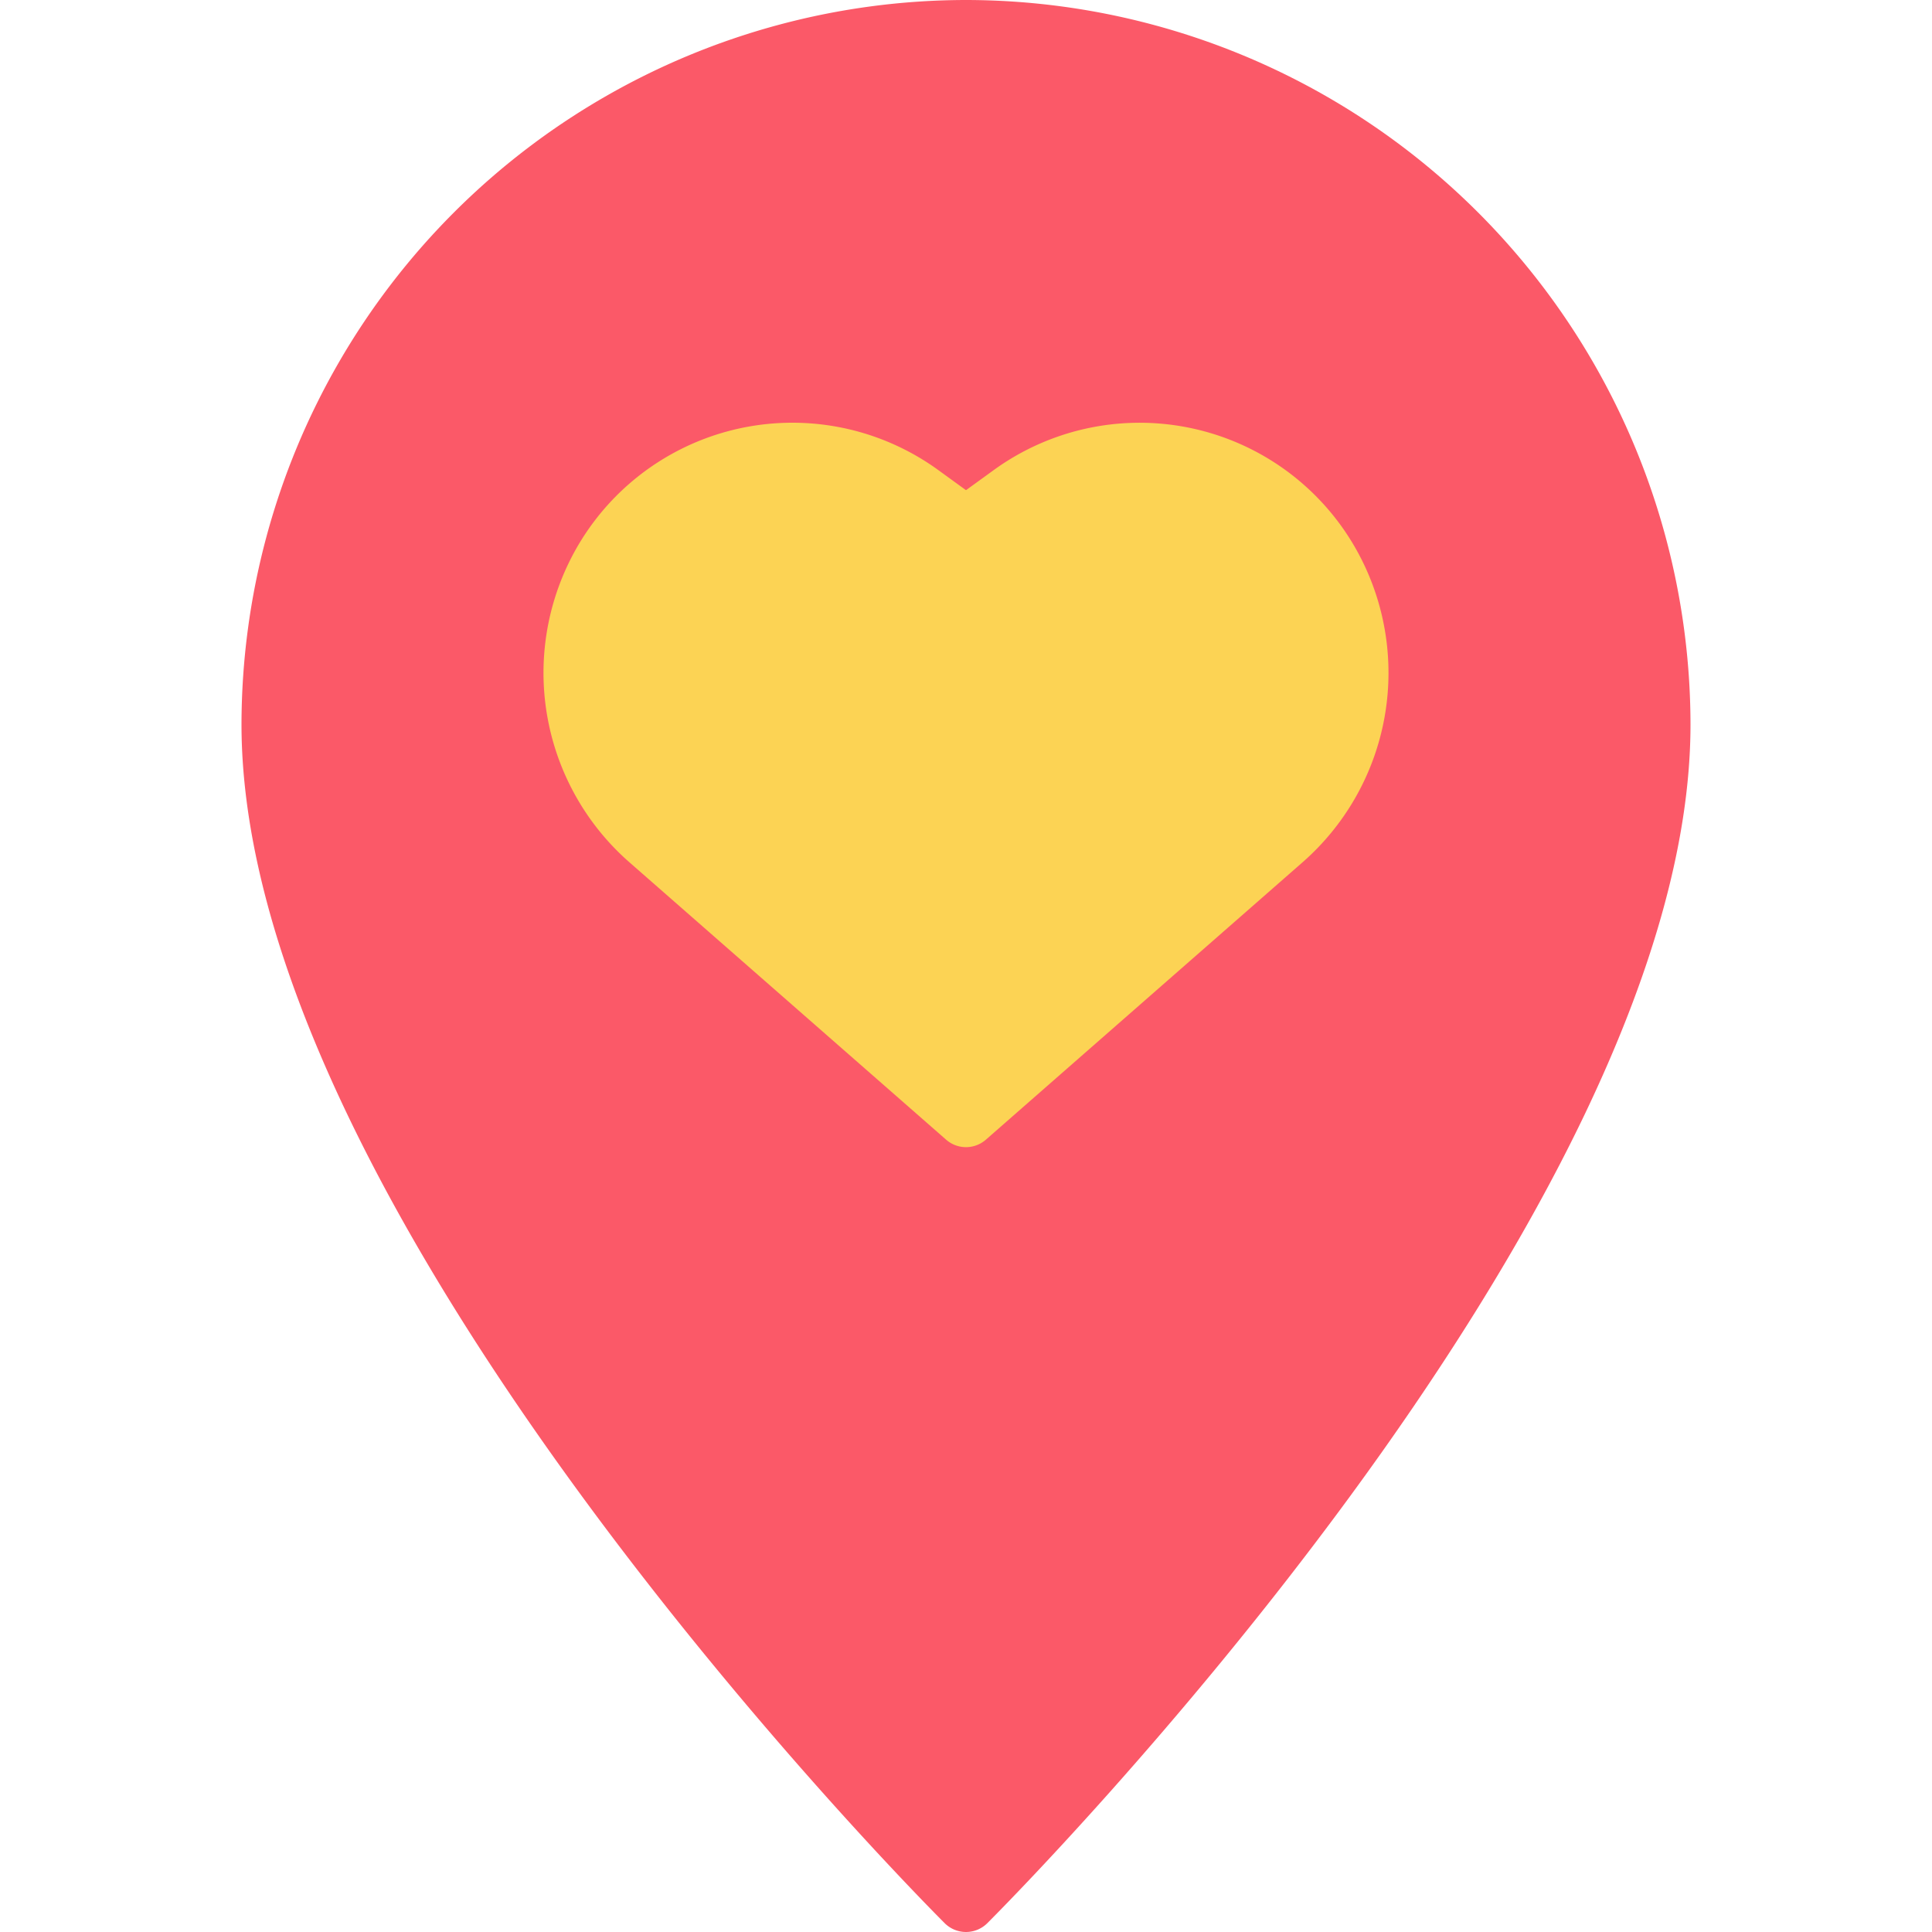
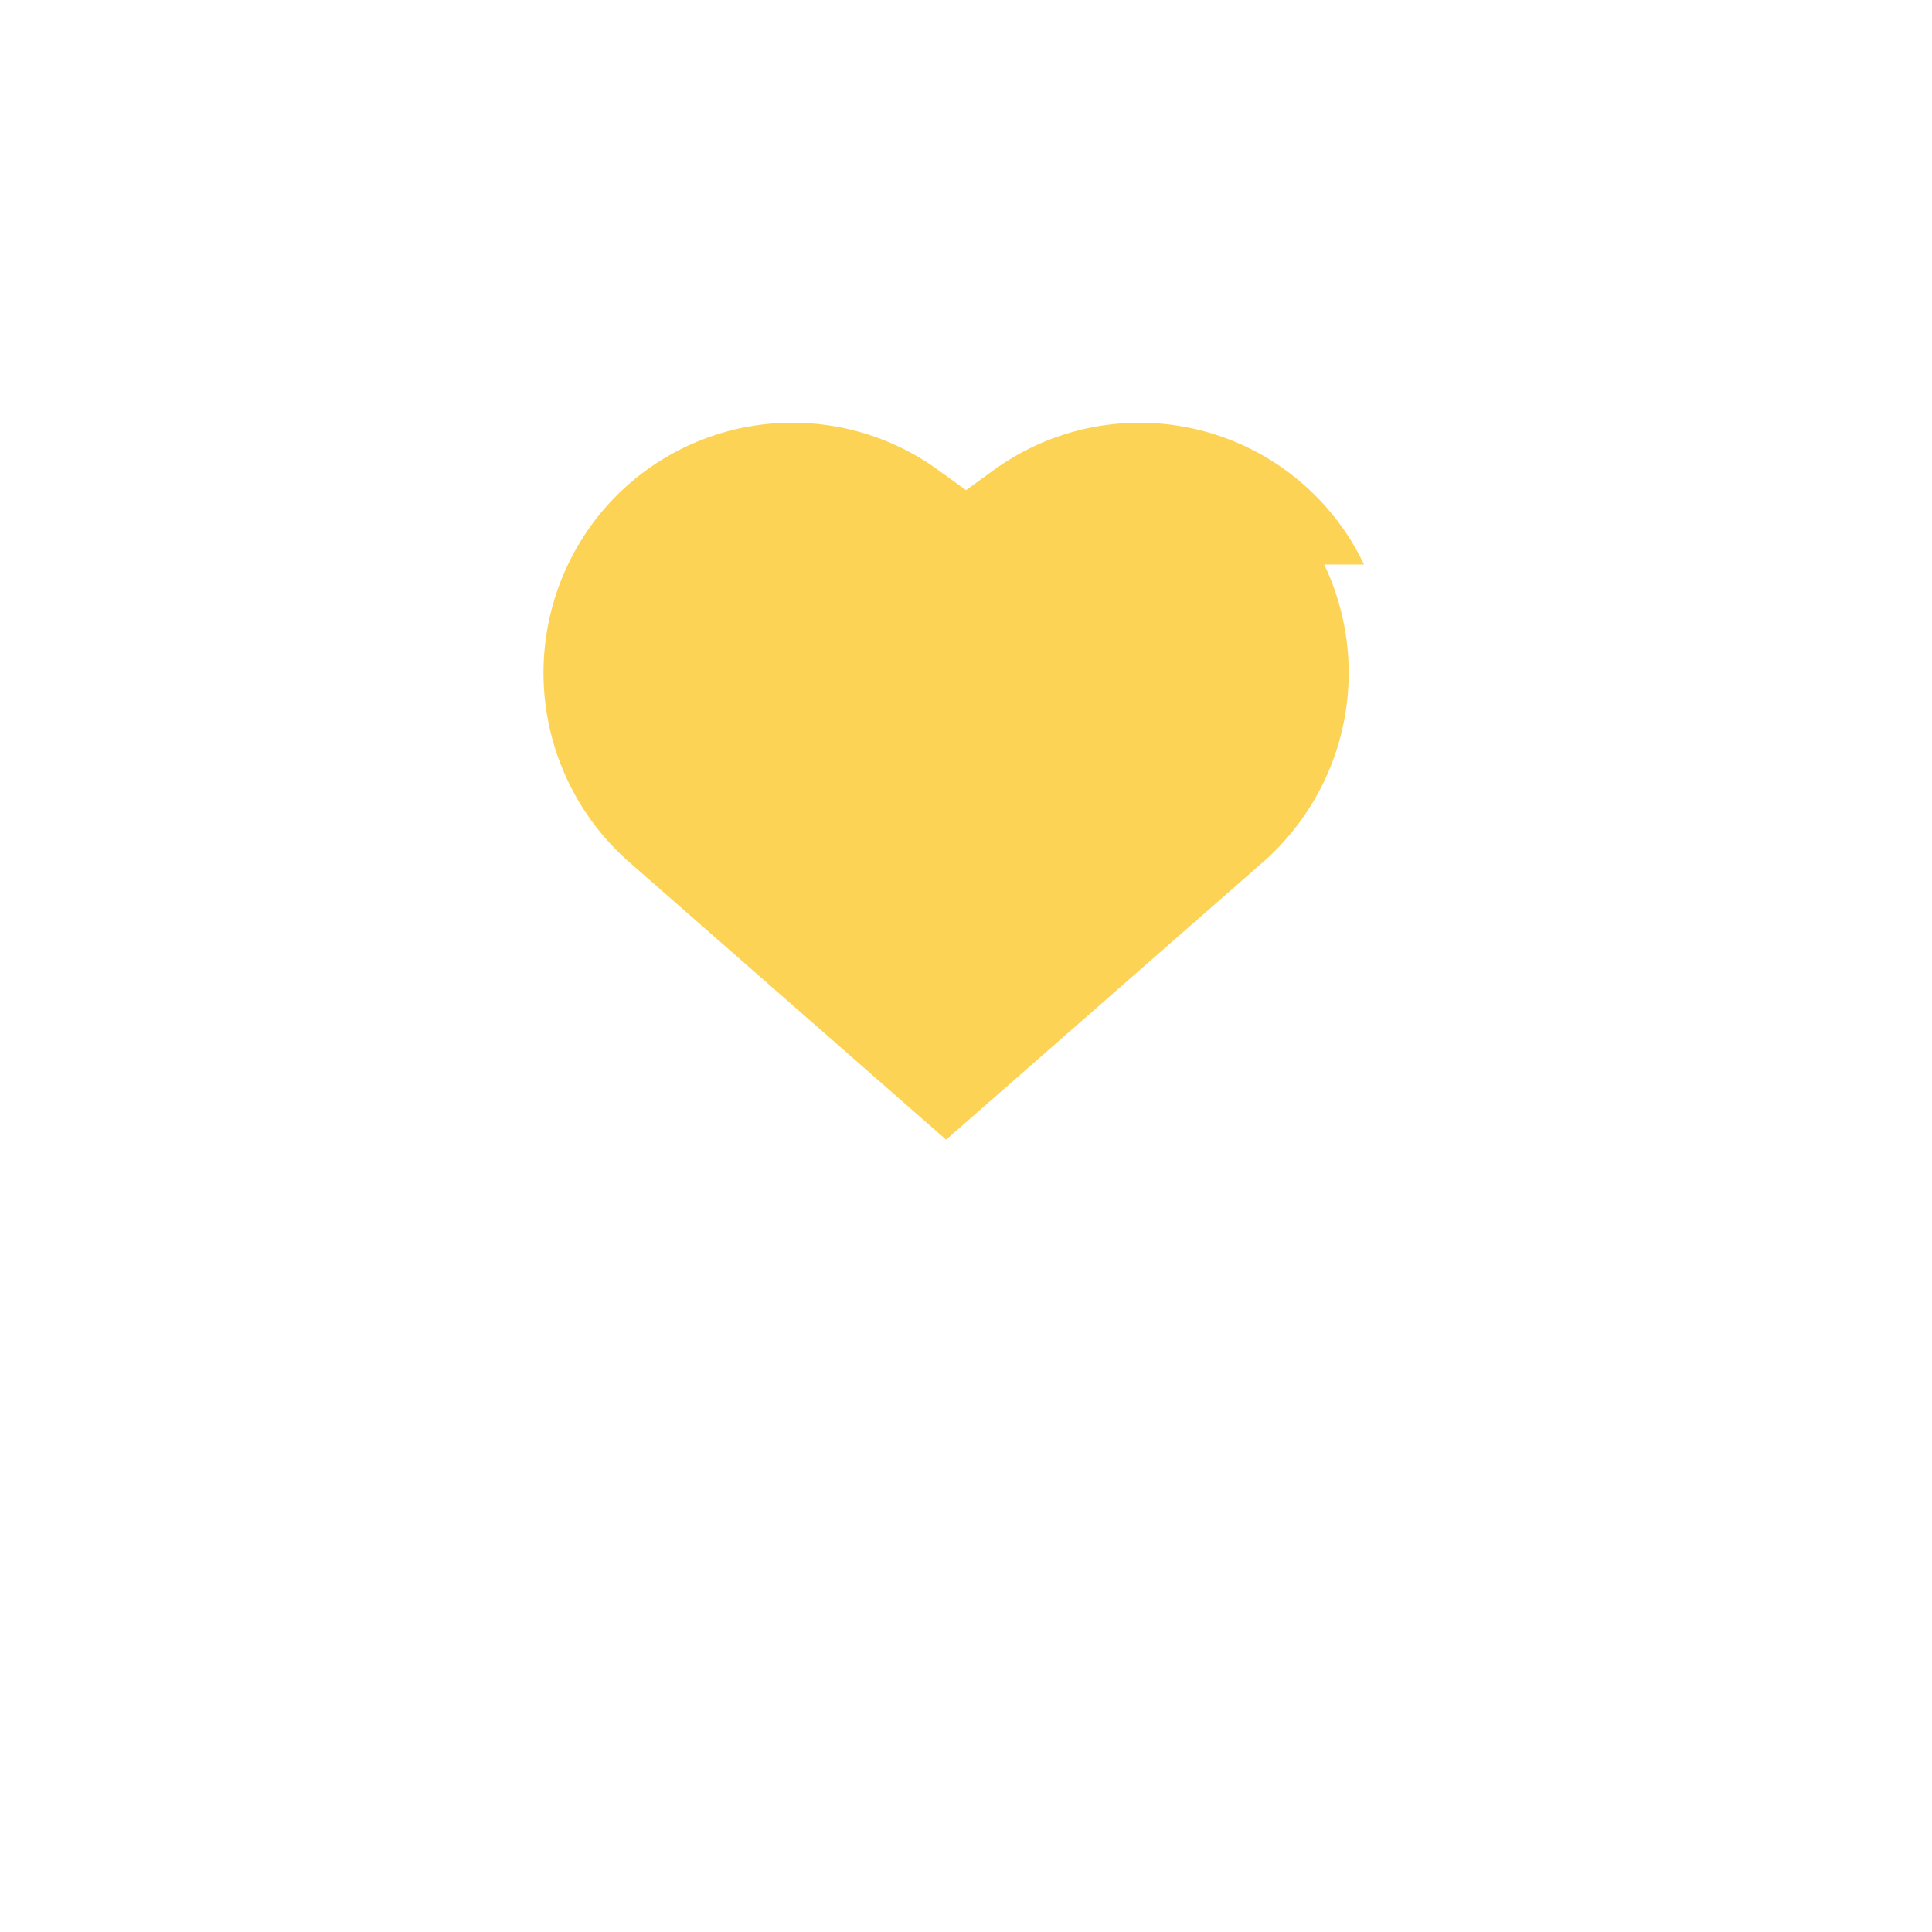
<svg xmlns="http://www.w3.org/2000/svg" height="512" viewBox="0 0 64 64" width="512">
  <g id="Pin_Love" data-name="Pin Love">
-     <path d="m32 0a24.028 24.028 0 0 0 -24 24c0 16.228 22.342 38.756 23.293 39.707a1 1 0 0 0 1.414 0c.951-.951 23.293-23.479 23.293-39.707a24.028 24.028 0 0 0 -24-24z" fill="#fb5968" />
-     <path d="m45.185 18.7a8.232 8.232 0 0 0 -12.269-3.126l-.916.664-.915-.664a8.231 8.231 0 0 0 -12.27 3.126 8.344 8.344 0 0 0 2.015 9.847l10.511 9.206a1 1 0 0 0 1.318 0l10.511-9.207a8.344 8.344 0 0 0 2.015-9.846z" fill="#fcd354" />
+     <path d="m45.185 18.7a8.232 8.232 0 0 0 -12.269-3.126l-.916.664-.915-.664a8.231 8.231 0 0 0 -12.27 3.126 8.344 8.344 0 0 0 2.015 9.847l10.511 9.206l10.511-9.207a8.344 8.344 0 0 0 2.015-9.846z" fill="#fcd354" />
  </g>
</svg>